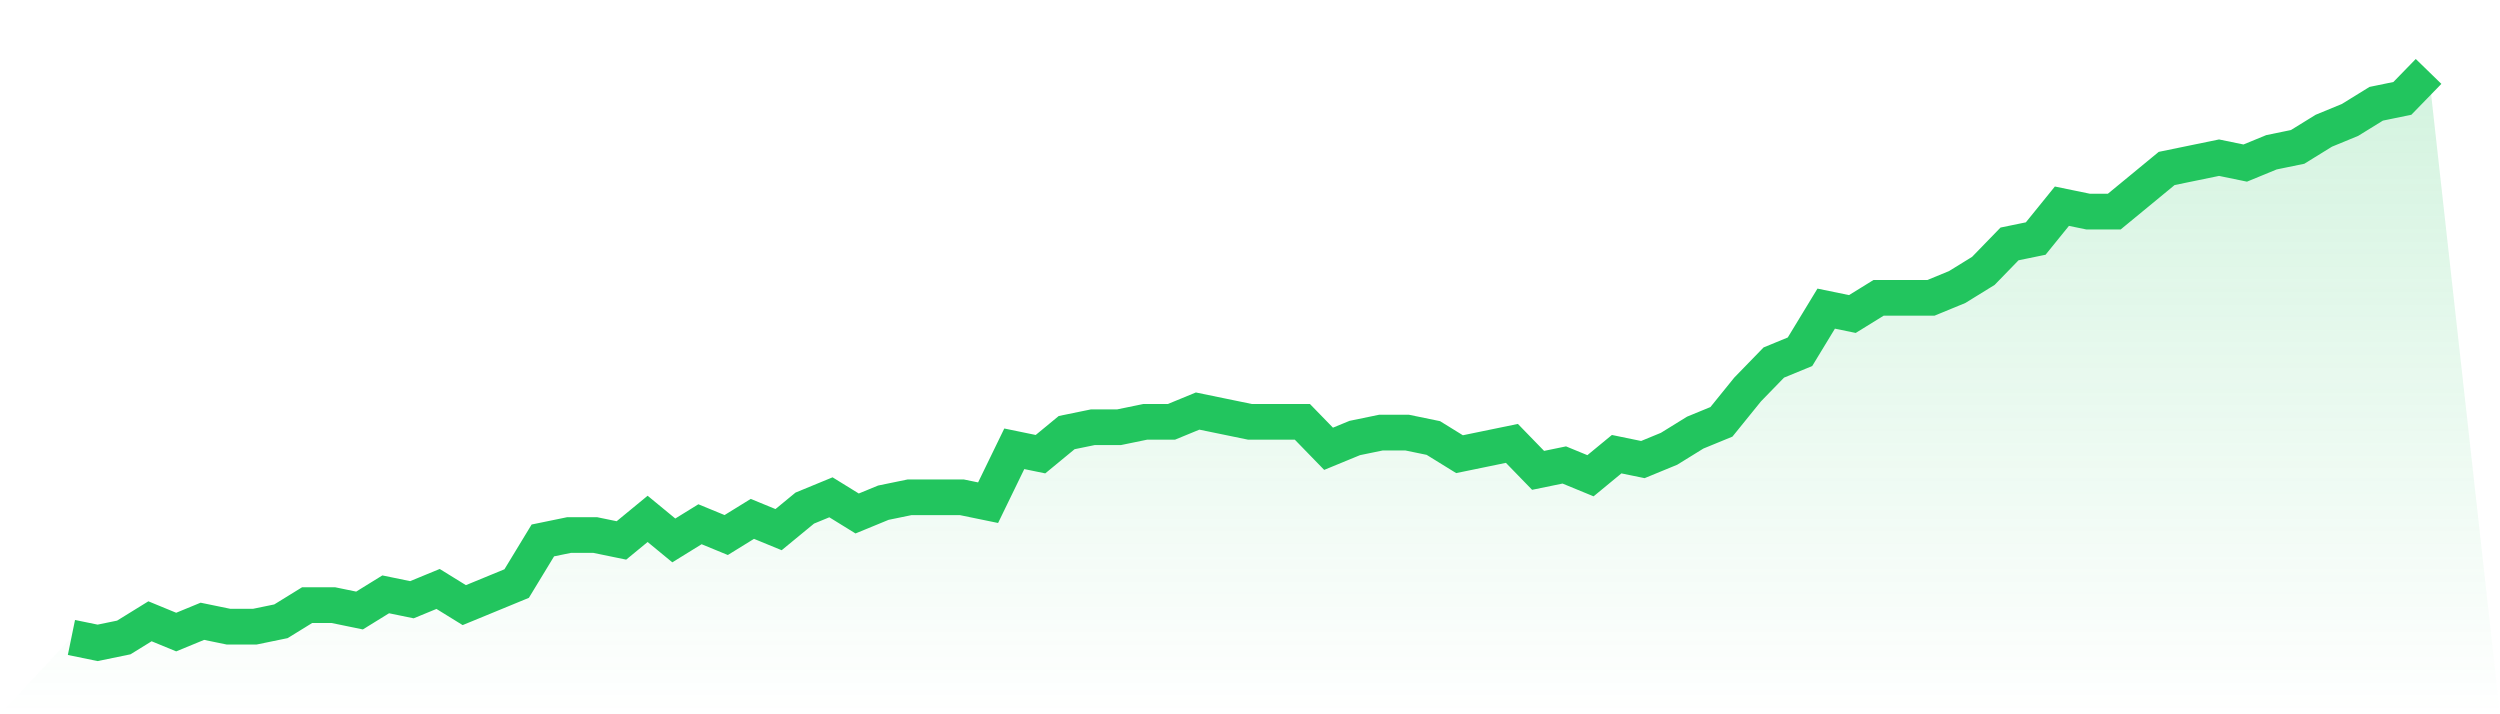
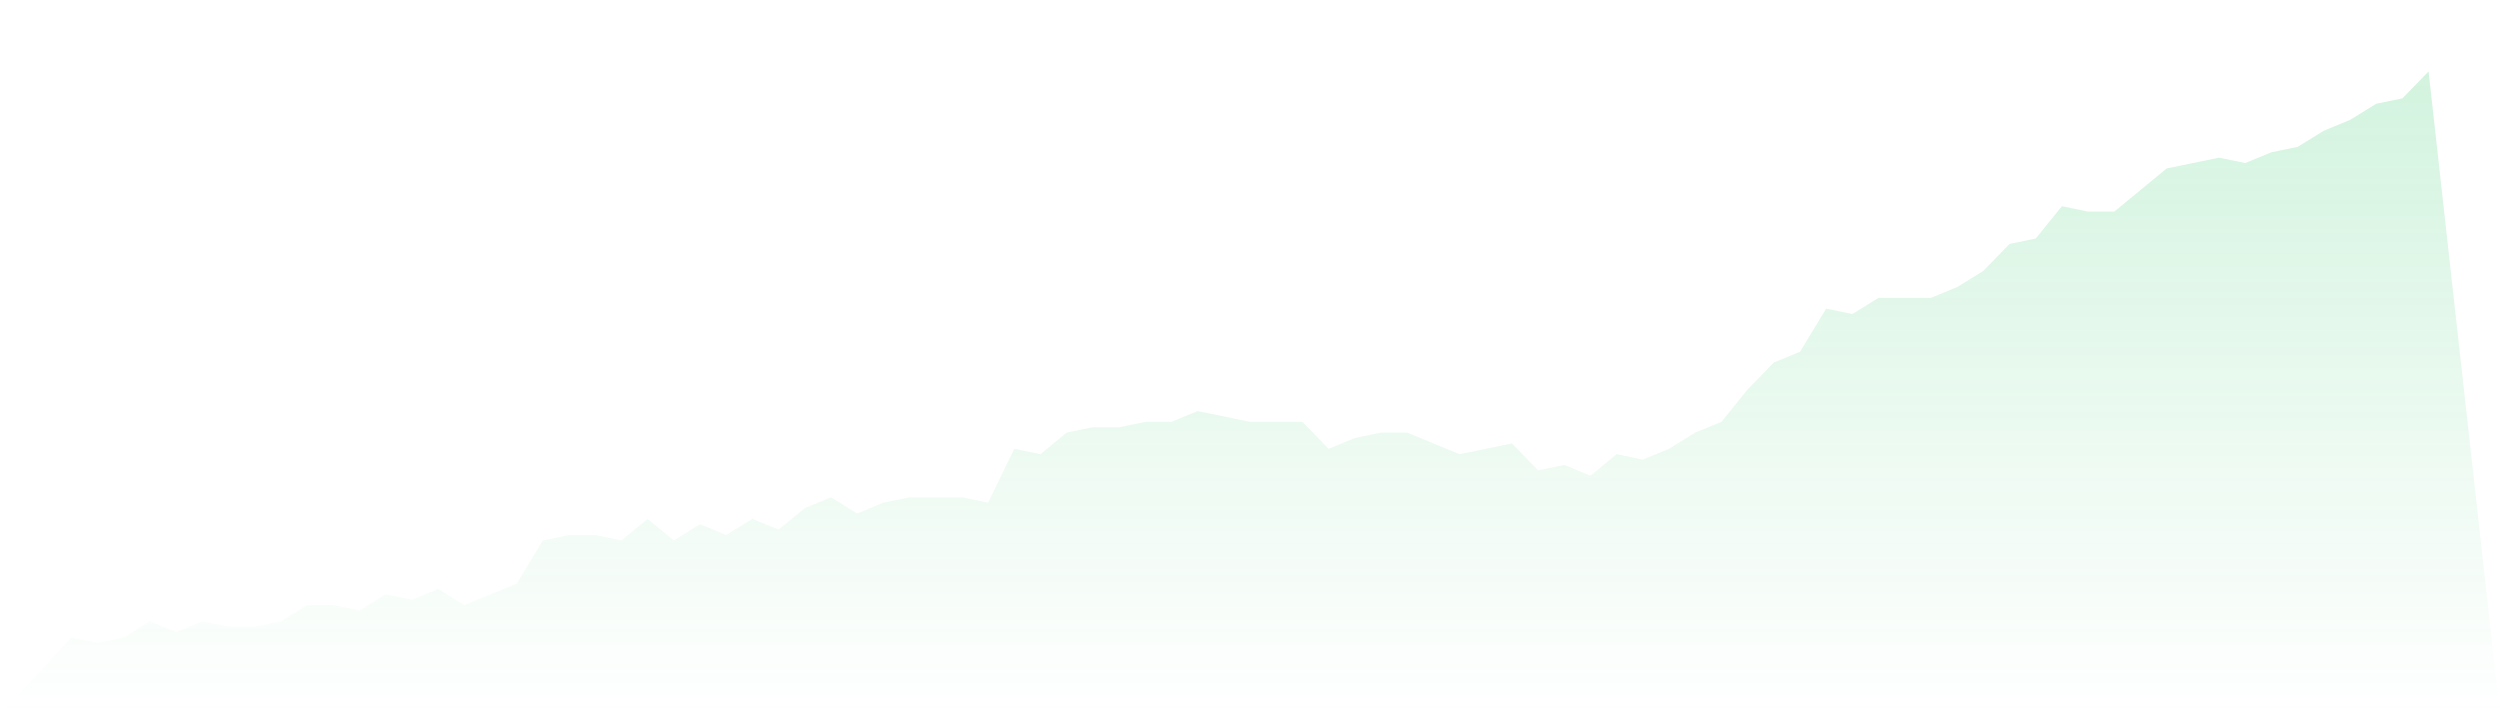
<svg xmlns="http://www.w3.org/2000/svg" viewBox="0 0 140 40">
  <defs>
    <linearGradient id="gradient" x1="0" x2="0" y1="0" y2="1">
      <stop offset="0%" stop-color="#22c55e" stop-opacity="0.2" />
      <stop offset="100%" stop-color="#22c55e" stop-opacity="0" />
    </linearGradient>
  </defs>
-   <path d="M4,35.698 L4,35.698 L5.467,36 L6.933,35.698 L8.4,34.792 L9.867,35.396 L11.333,34.792 L12.8,35.094 L14.267,35.094 L15.733,34.792 L17.2,33.887 L18.667,33.887 L20.133,34.189 L21.6,33.283 L23.067,33.585 L24.533,32.981 L26,33.887 L27.467,33.283 L28.933,32.679 L30.4,30.264 L31.867,29.962 L33.333,29.962 L34.8,30.264 L36.267,29.057 L37.733,30.264 L39.2,29.358 L40.667,29.962 L42.133,29.057 L43.6,29.66 L45.067,28.453 L46.533,27.849 L48,28.755 L49.467,28.151 L50.933,27.849 L52.4,27.849 L53.867,27.849 L55.333,28.151 L56.8,25.132 L58.267,25.434 L59.733,24.226 L61.2,23.925 L62.667,23.925 L64.133,23.623 L65.6,23.623 L67.067,23.019 L68.533,23.321 L70,23.623 L71.467,23.623 L72.933,23.623 L74.4,25.132 L75.867,24.528 L77.333,24.226 L78.8,24.226 L80.267,24.528 L81.733,25.434 L83.2,25.132 L84.667,24.83 L86.133,26.34 L87.6,26.038 L89.067,26.642 L90.533,25.434 L92,25.736 L93.467,25.132 L94.933,24.226 L96.4,23.623 L97.867,21.811 L99.333,20.302 L100.8,19.698 L102.267,17.283 L103.733,17.585 L105.2,16.679 L106.667,16.679 L108.133,16.679 L109.6,16.075 L111.067,15.17 L112.533,13.66 L114,13.358 L115.467,11.547 L116.933,11.849 L118.4,11.849 L119.867,10.642 L121.333,9.434 L122.8,9.132 L124.267,8.83 L125.733,9.132 L127.2,8.528 L128.667,8.226 L130.133,7.321 L131.6,6.717 L133.067,5.811 L134.533,5.509 L136,4 L140,40 L0,40 z" fill="url(#gradient)" />
-   <path d="M4,35.698 L4,35.698 L5.467,36 L6.933,35.698 L8.4,34.792 L9.867,35.396 L11.333,34.792 L12.8,35.094 L14.267,35.094 L15.733,34.792 L17.2,33.887 L18.667,33.887 L20.133,34.189 L21.6,33.283 L23.067,33.585 L24.533,32.981 L26,33.887 L27.467,33.283 L28.933,32.679 L30.4,30.264 L31.867,29.962 L33.333,29.962 L34.8,30.264 L36.267,29.057 L37.733,30.264 L39.2,29.358 L40.667,29.962 L42.133,29.057 L43.6,29.66 L45.067,28.453 L46.533,27.849 L48,28.755 L49.467,28.151 L50.933,27.849 L52.4,27.849 L53.867,27.849 L55.333,28.151 L56.8,25.132 L58.267,25.434 L59.733,24.226 L61.2,23.925 L62.667,23.925 L64.133,23.623 L65.6,23.623 L67.067,23.019 L68.533,23.321 L70,23.623 L71.467,23.623 L72.933,23.623 L74.4,25.132 L75.867,24.528 L77.333,24.226 L78.8,24.226 L80.267,24.528 L81.733,25.434 L83.2,25.132 L84.667,24.83 L86.133,26.34 L87.6,26.038 L89.067,26.642 L90.533,25.434 L92,25.736 L93.467,25.132 L94.933,24.226 L96.4,23.623 L97.867,21.811 L99.333,20.302 L100.8,19.698 L102.267,17.283 L103.733,17.585 L105.2,16.679 L106.667,16.679 L108.133,16.679 L109.6,16.075 L111.067,15.17 L112.533,13.66 L114,13.358 L115.467,11.547 L116.933,11.849 L118.4,11.849 L119.867,10.642 L121.333,9.434 L122.8,9.132 L124.267,8.83 L125.733,9.132 L127.2,8.528 L128.667,8.226 L130.133,7.321 L131.6,6.717 L133.067,5.811 L134.533,5.509 L136,4" fill="none" stroke="#22c55e" stroke-width="2" />
+   <path d="M4,35.698 L4,35.698 L5.467,36 L6.933,35.698 L8.4,34.792 L9.867,35.396 L11.333,34.792 L12.8,35.094 L14.267,35.094 L15.733,34.792 L17.2,33.887 L18.667,33.887 L20.133,34.189 L21.6,33.283 L23.067,33.585 L24.533,32.981 L26,33.887 L27.467,33.283 L28.933,32.679 L30.4,30.264 L31.867,29.962 L33.333,29.962 L34.8,30.264 L36.267,29.057 L37.733,30.264 L39.2,29.358 L40.667,29.962 L42.133,29.057 L43.6,29.66 L45.067,28.453 L46.533,27.849 L48,28.755 L49.467,28.151 L50.933,27.849 L52.4,27.849 L53.867,27.849 L55.333,28.151 L56.8,25.132 L58.267,25.434 L59.733,24.226 L61.2,23.925 L62.667,23.925 L64.133,23.623 L65.6,23.623 L67.067,23.019 L68.533,23.321 L70,23.623 L71.467,23.623 L72.933,23.623 L74.4,25.132 L75.867,24.528 L77.333,24.226 L78.8,24.226 L81.733,25.434 L83.2,25.132 L84.667,24.83 L86.133,26.34 L87.6,26.038 L89.067,26.642 L90.533,25.434 L92,25.736 L93.467,25.132 L94.933,24.226 L96.4,23.623 L97.867,21.811 L99.333,20.302 L100.8,19.698 L102.267,17.283 L103.733,17.585 L105.2,16.679 L106.667,16.679 L108.133,16.679 L109.6,16.075 L111.067,15.17 L112.533,13.66 L114,13.358 L115.467,11.547 L116.933,11.849 L118.4,11.849 L119.867,10.642 L121.333,9.434 L122.8,9.132 L124.267,8.83 L125.733,9.132 L127.2,8.528 L128.667,8.226 L130.133,7.321 L131.6,6.717 L133.067,5.811 L134.533,5.509 L136,4 L140,40 L0,40 z" fill="url(#gradient)" />
</svg>